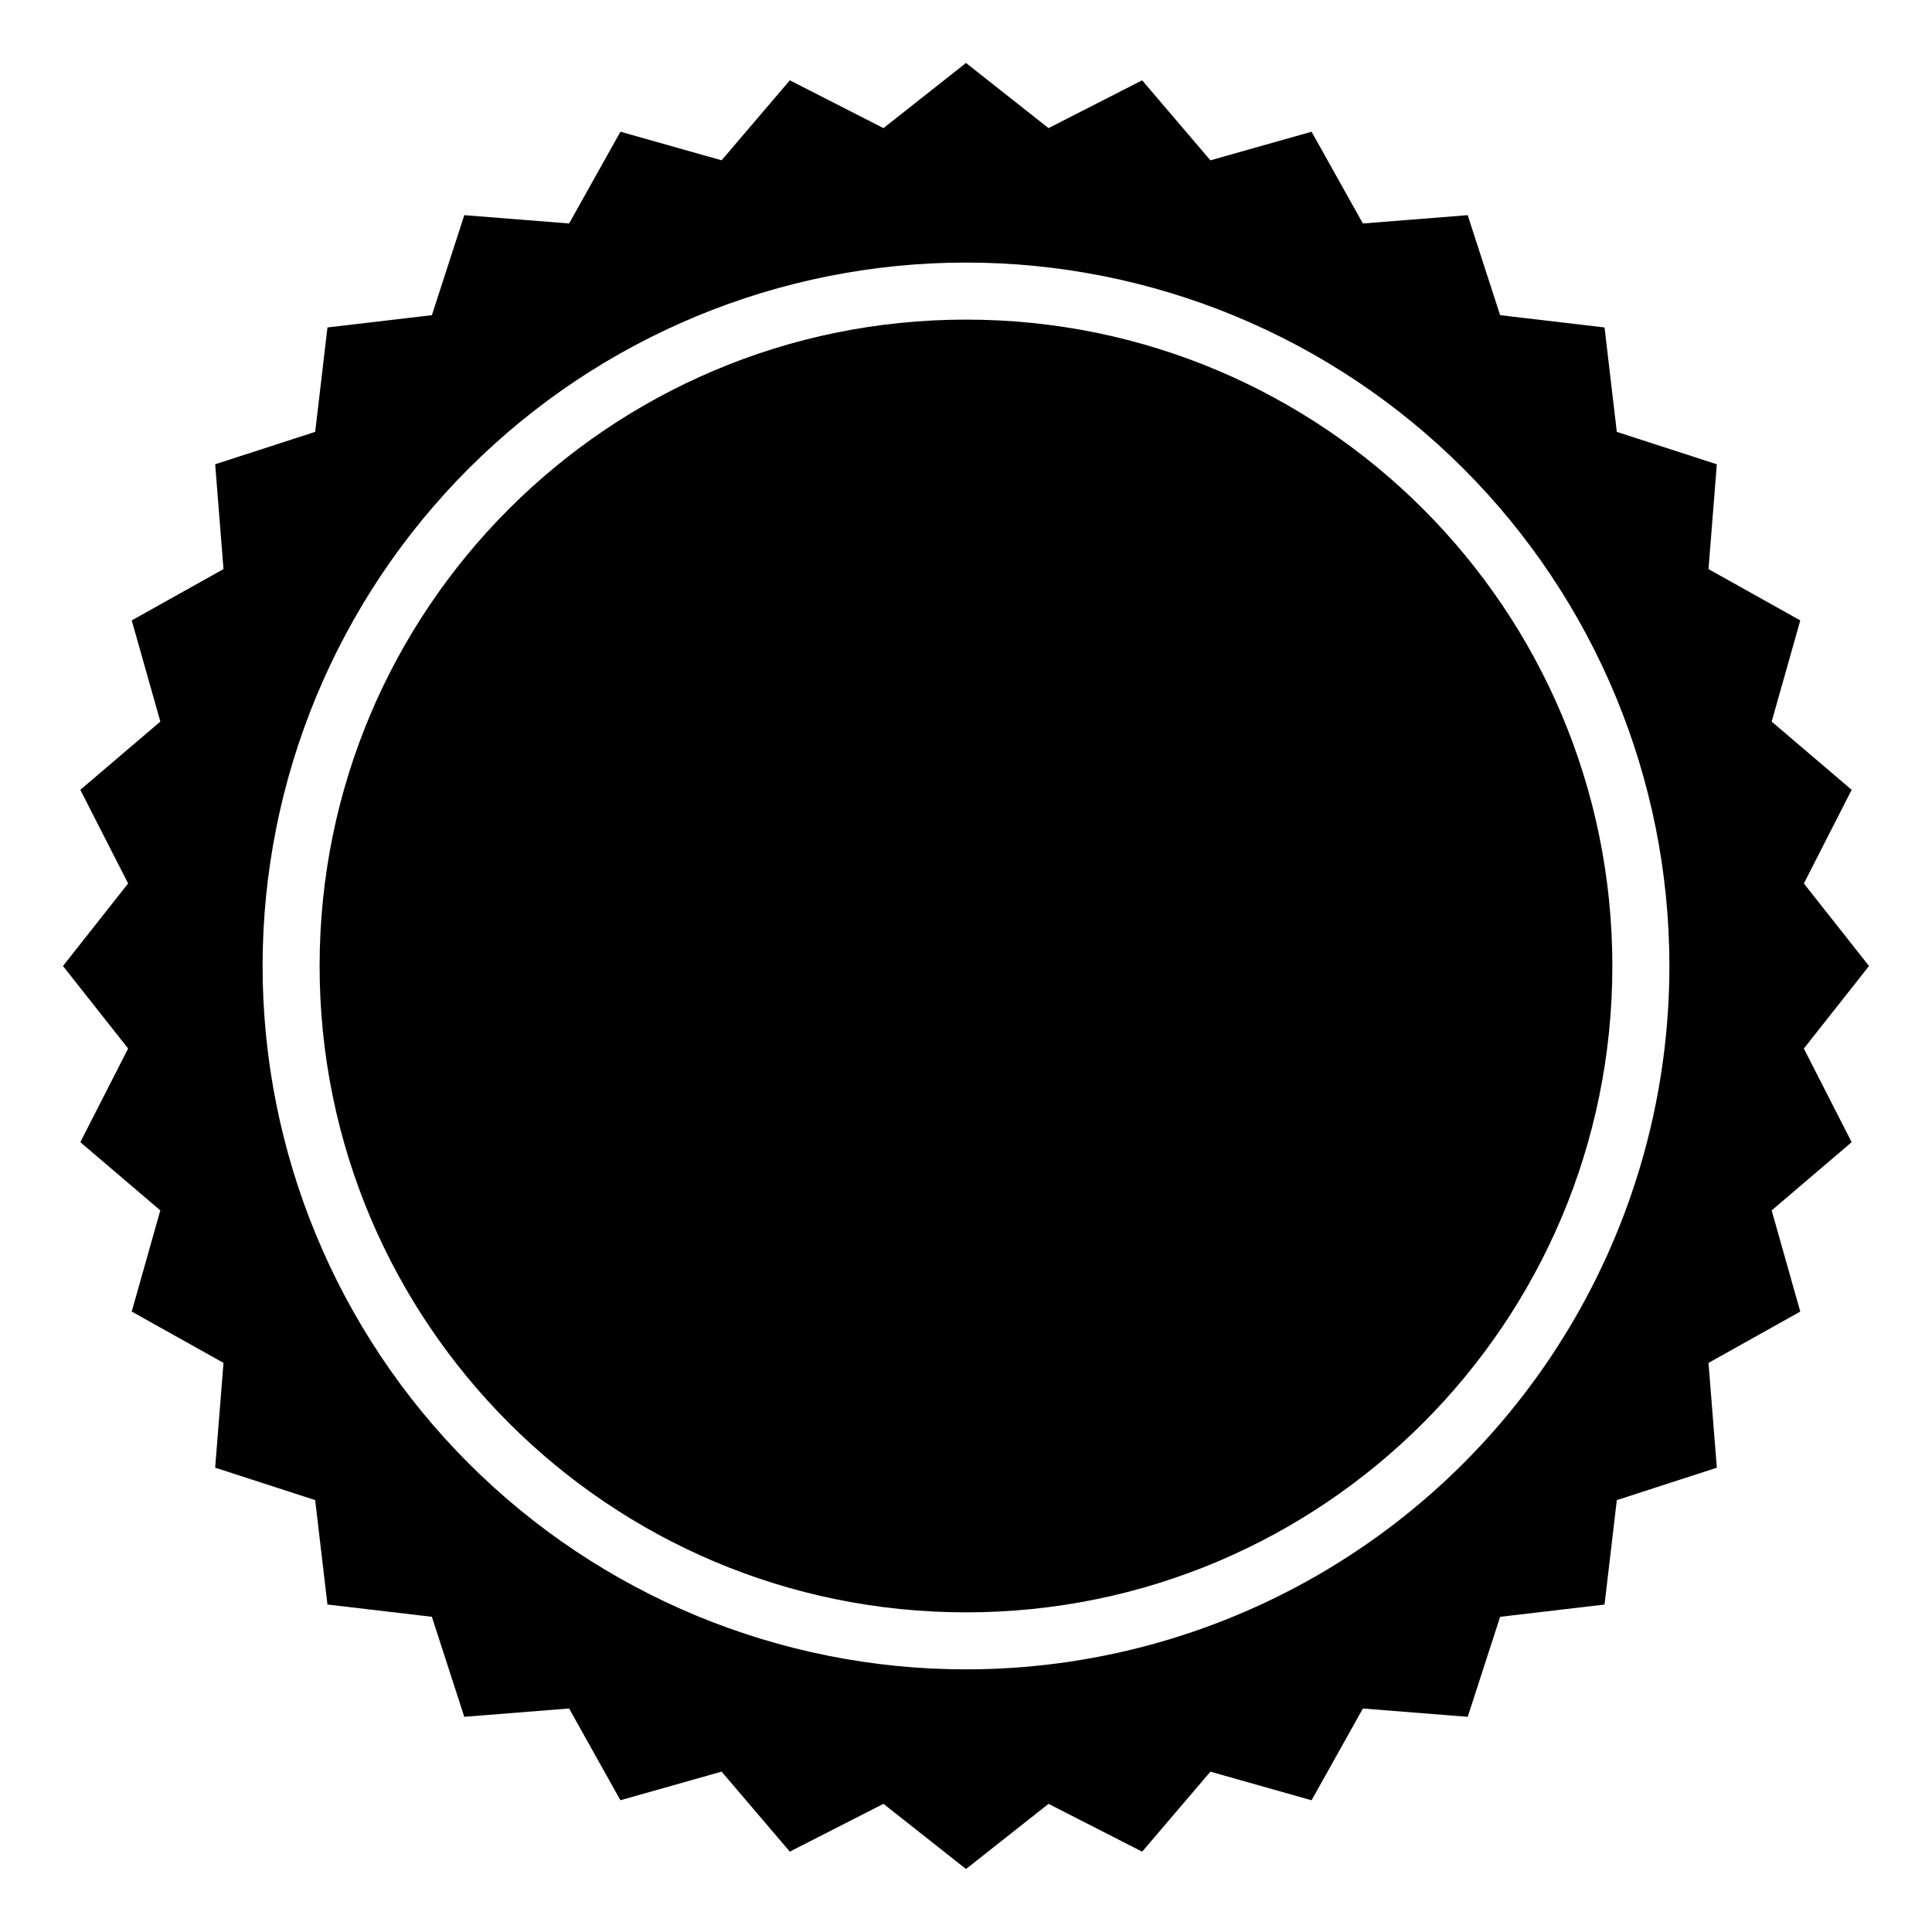
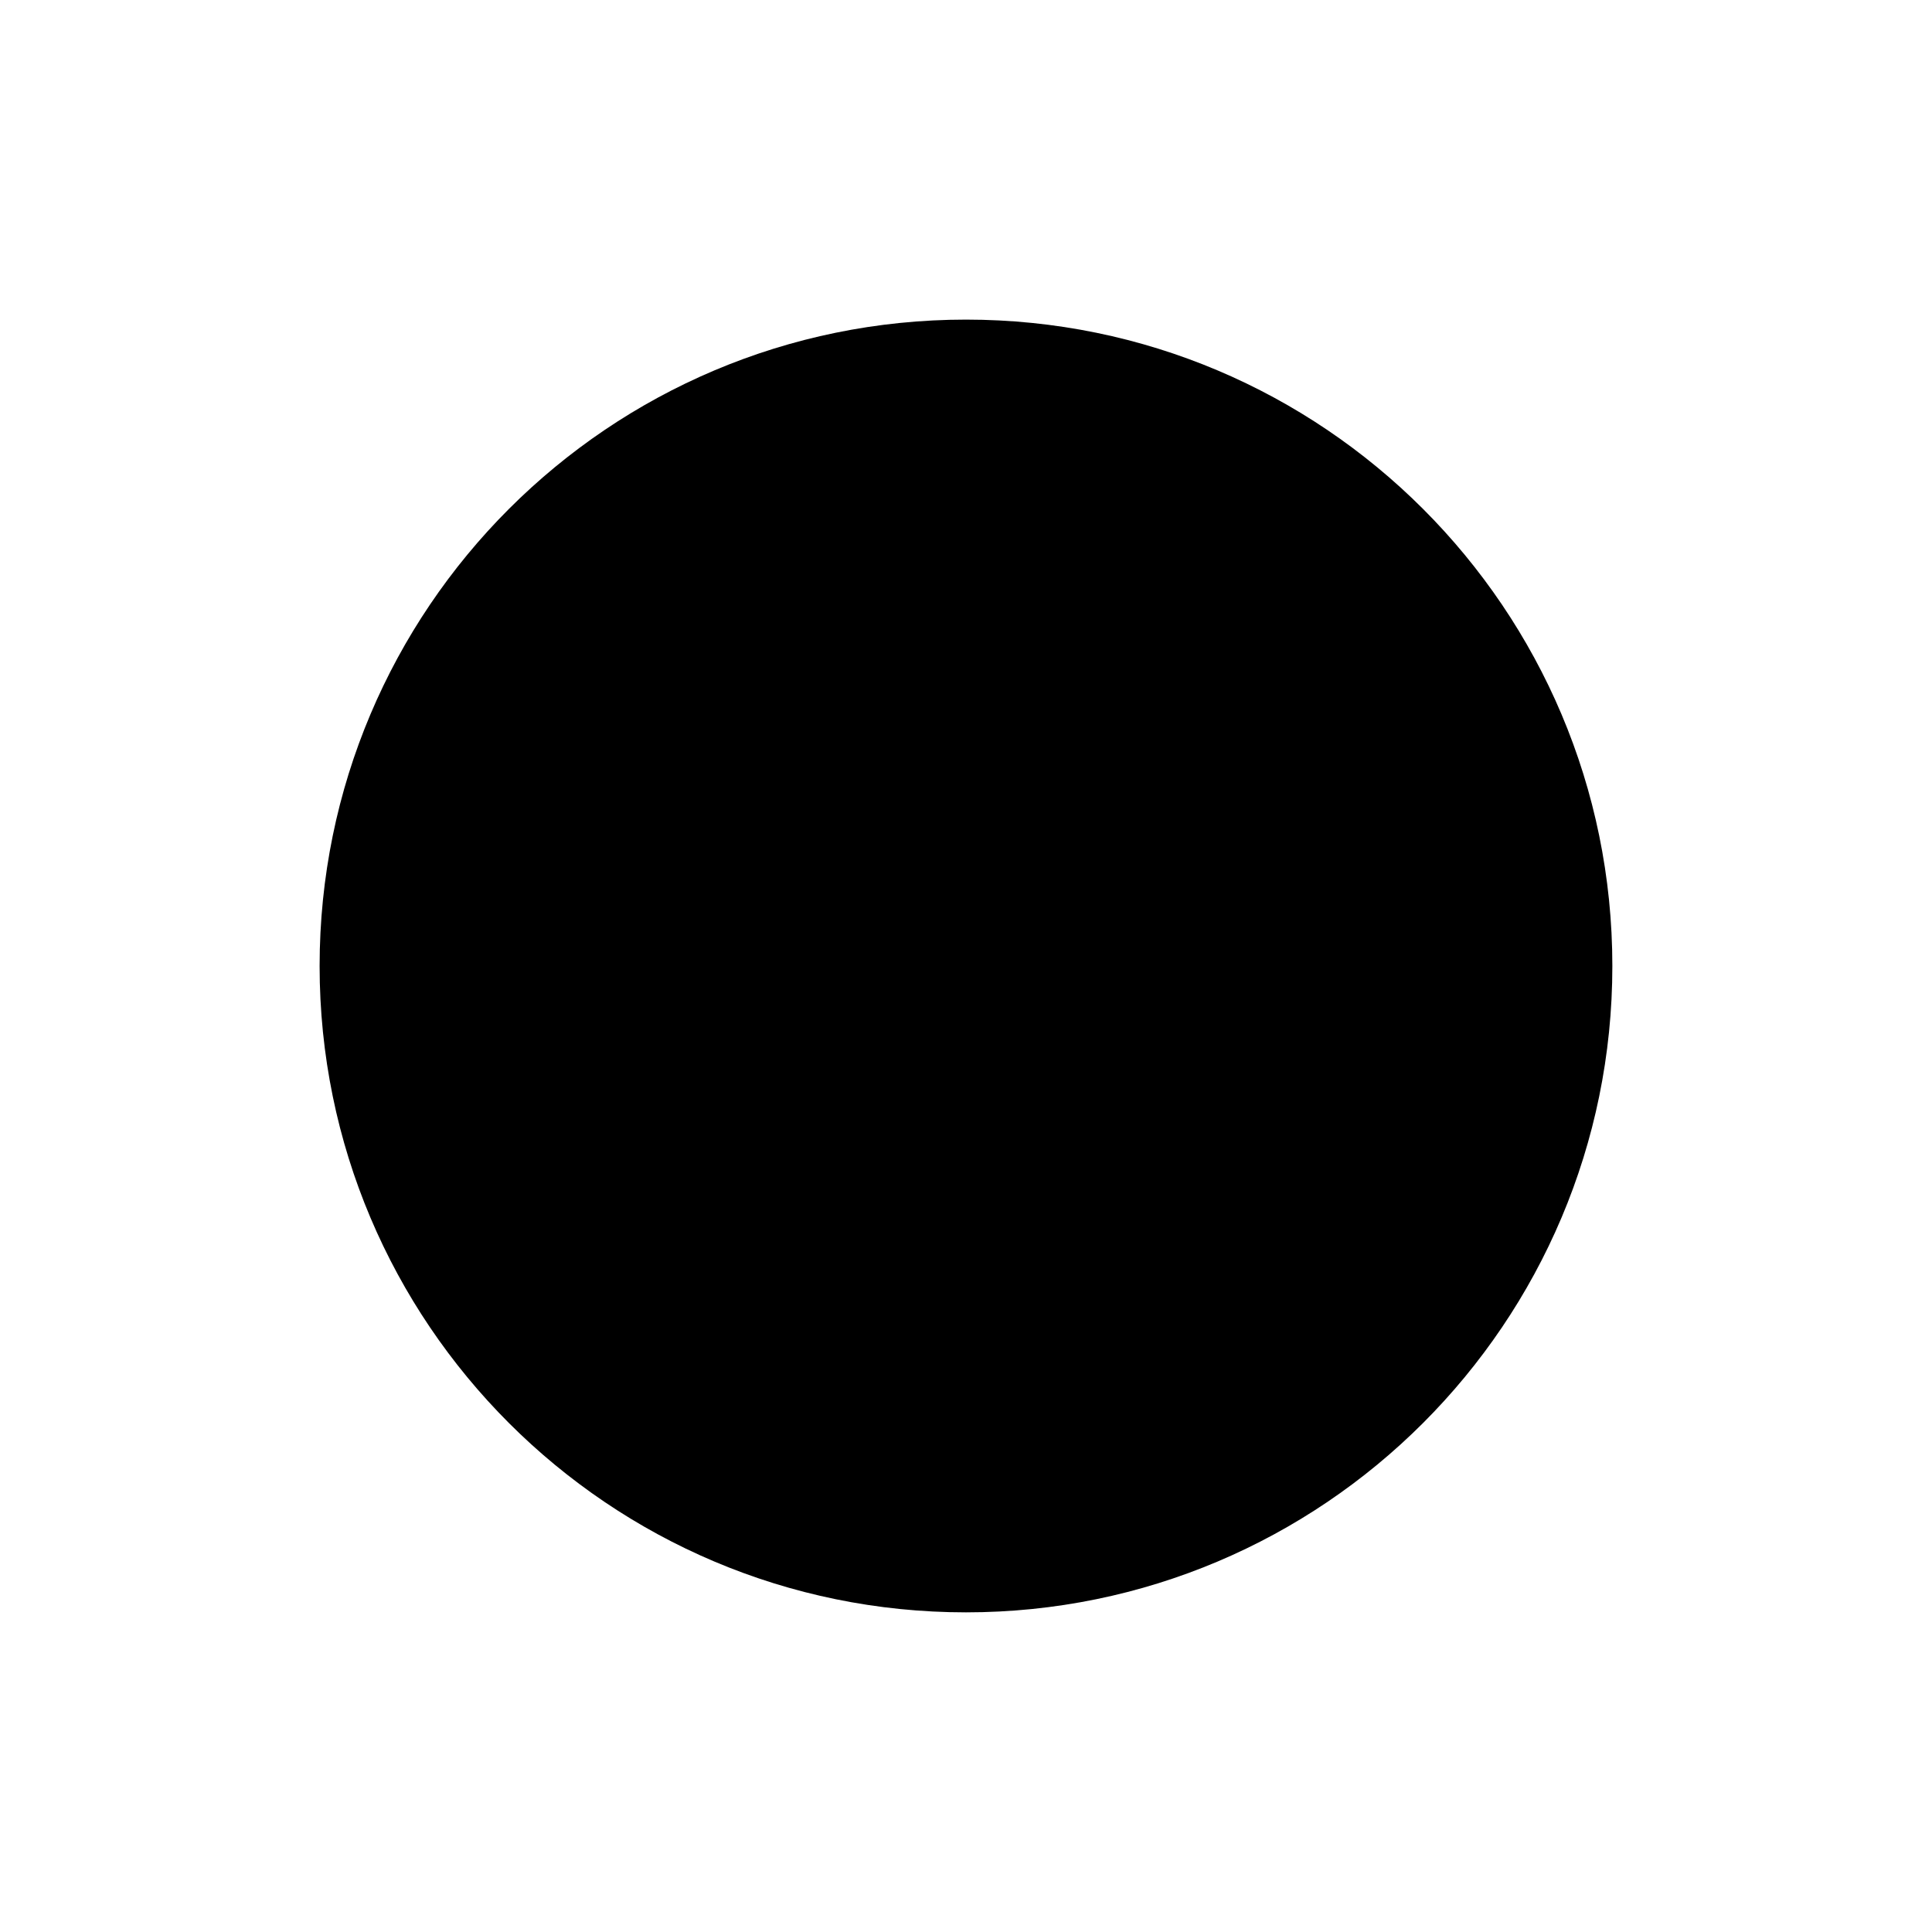
<svg xmlns="http://www.w3.org/2000/svg" fill="#000000" width="800px" height="800px" version="1.1" viewBox="144 144 512 512">
  <g>
    <path d="m571.29 400c0 94.602-76.691 171.29-171.29 171.29-94.605 0-171.3-76.691-171.3-171.29 0-94.605 76.691-171.3 171.3-171.3 94.602 0 171.29 76.691 171.29 171.3" />
-     <path d="m634.71 353.31-21.199-18.082 7.582-26.812-24.324-13.598 2.207-27.777-26.504-8.59-3.254-27.672-27.672-3.254-8.59-26.504-27.777 2.207-13.598-24.32-26.812 7.582-18.086-21.207-24.816 12.668-21.867-17.266-21.871 17.266-24.816-12.668-18.082 21.199-26.812-7.578-13.598 24.32-27.777-2.207-8.59 26.504-27.672 3.254-3.254 27.672-26.504 8.59 2.207 27.777-24.32 13.598 7.582 26.812-21.207 18.086 12.668 24.816-17.266 21.871 17.266 21.871-12.668 24.816 21.199 18.082-7.578 26.809 24.32 13.598-2.207 27.777 26.504 8.59 3.254 27.672 27.672 3.254 8.59 26.504 27.777-2.207 13.598 24.32 26.812-7.582 18.082 21.199 24.816-12.668 21.875 17.273 21.871-17.266 24.816 12.668 18.082-21.199 26.812 7.582 13.598-24.32 27.777 2.207 8.59-26.504 27.672-3.254 3.254-27.672 26.504-8.59-2.207-27.777 24.32-13.598-7.582-26.812 21.199-18.082-12.668-24.816 17.27-21.875-17.266-21.871zm-234.71 233.09c-49.441 0-96.855-19.637-131.81-54.598-34.961-34.957-54.598-82.371-54.598-131.81 0-49.441 19.637-96.855 54.598-131.81 34.957-34.961 82.371-54.598 131.81-54.598 49.438 0 96.852 19.637 131.81 54.598 34.961 34.957 54.598 82.371 54.598 131.81 0 32.719-8.613 64.867-24.973 93.203-16.359 28.34-39.891 51.871-68.23 68.23-28.336 16.359-60.484 24.973-93.203 24.973z" />
  </g>
</svg>